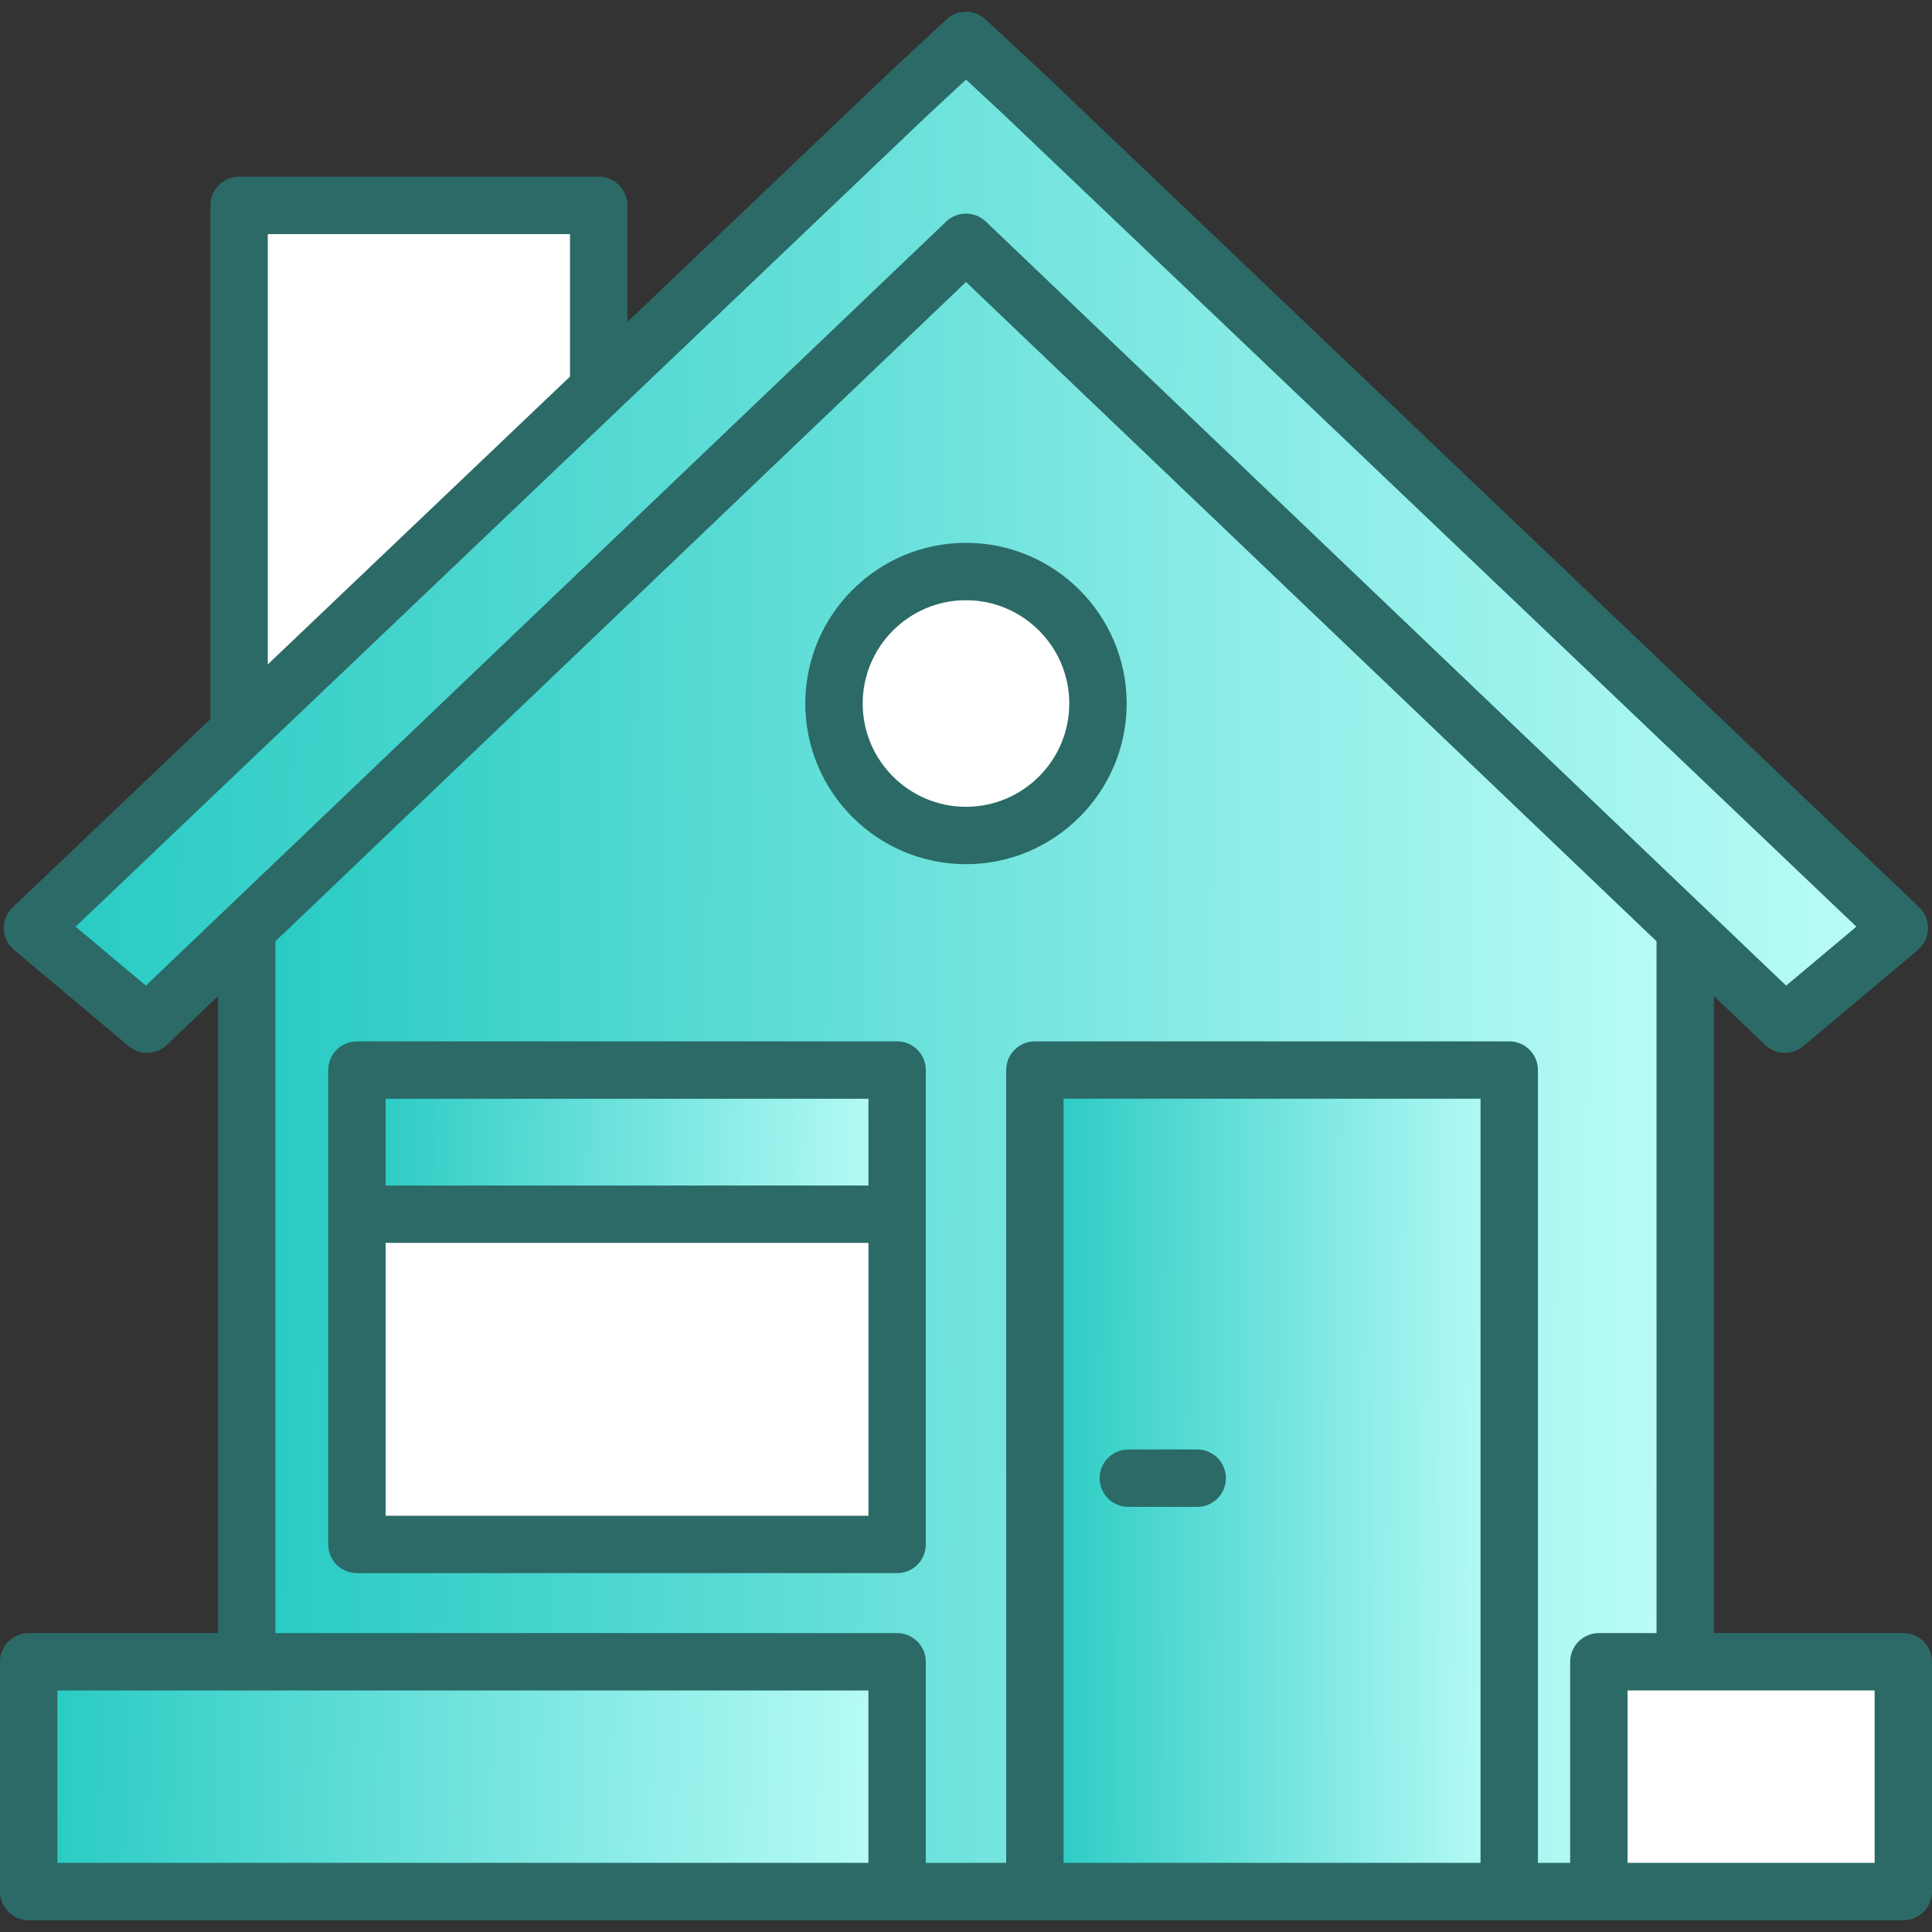
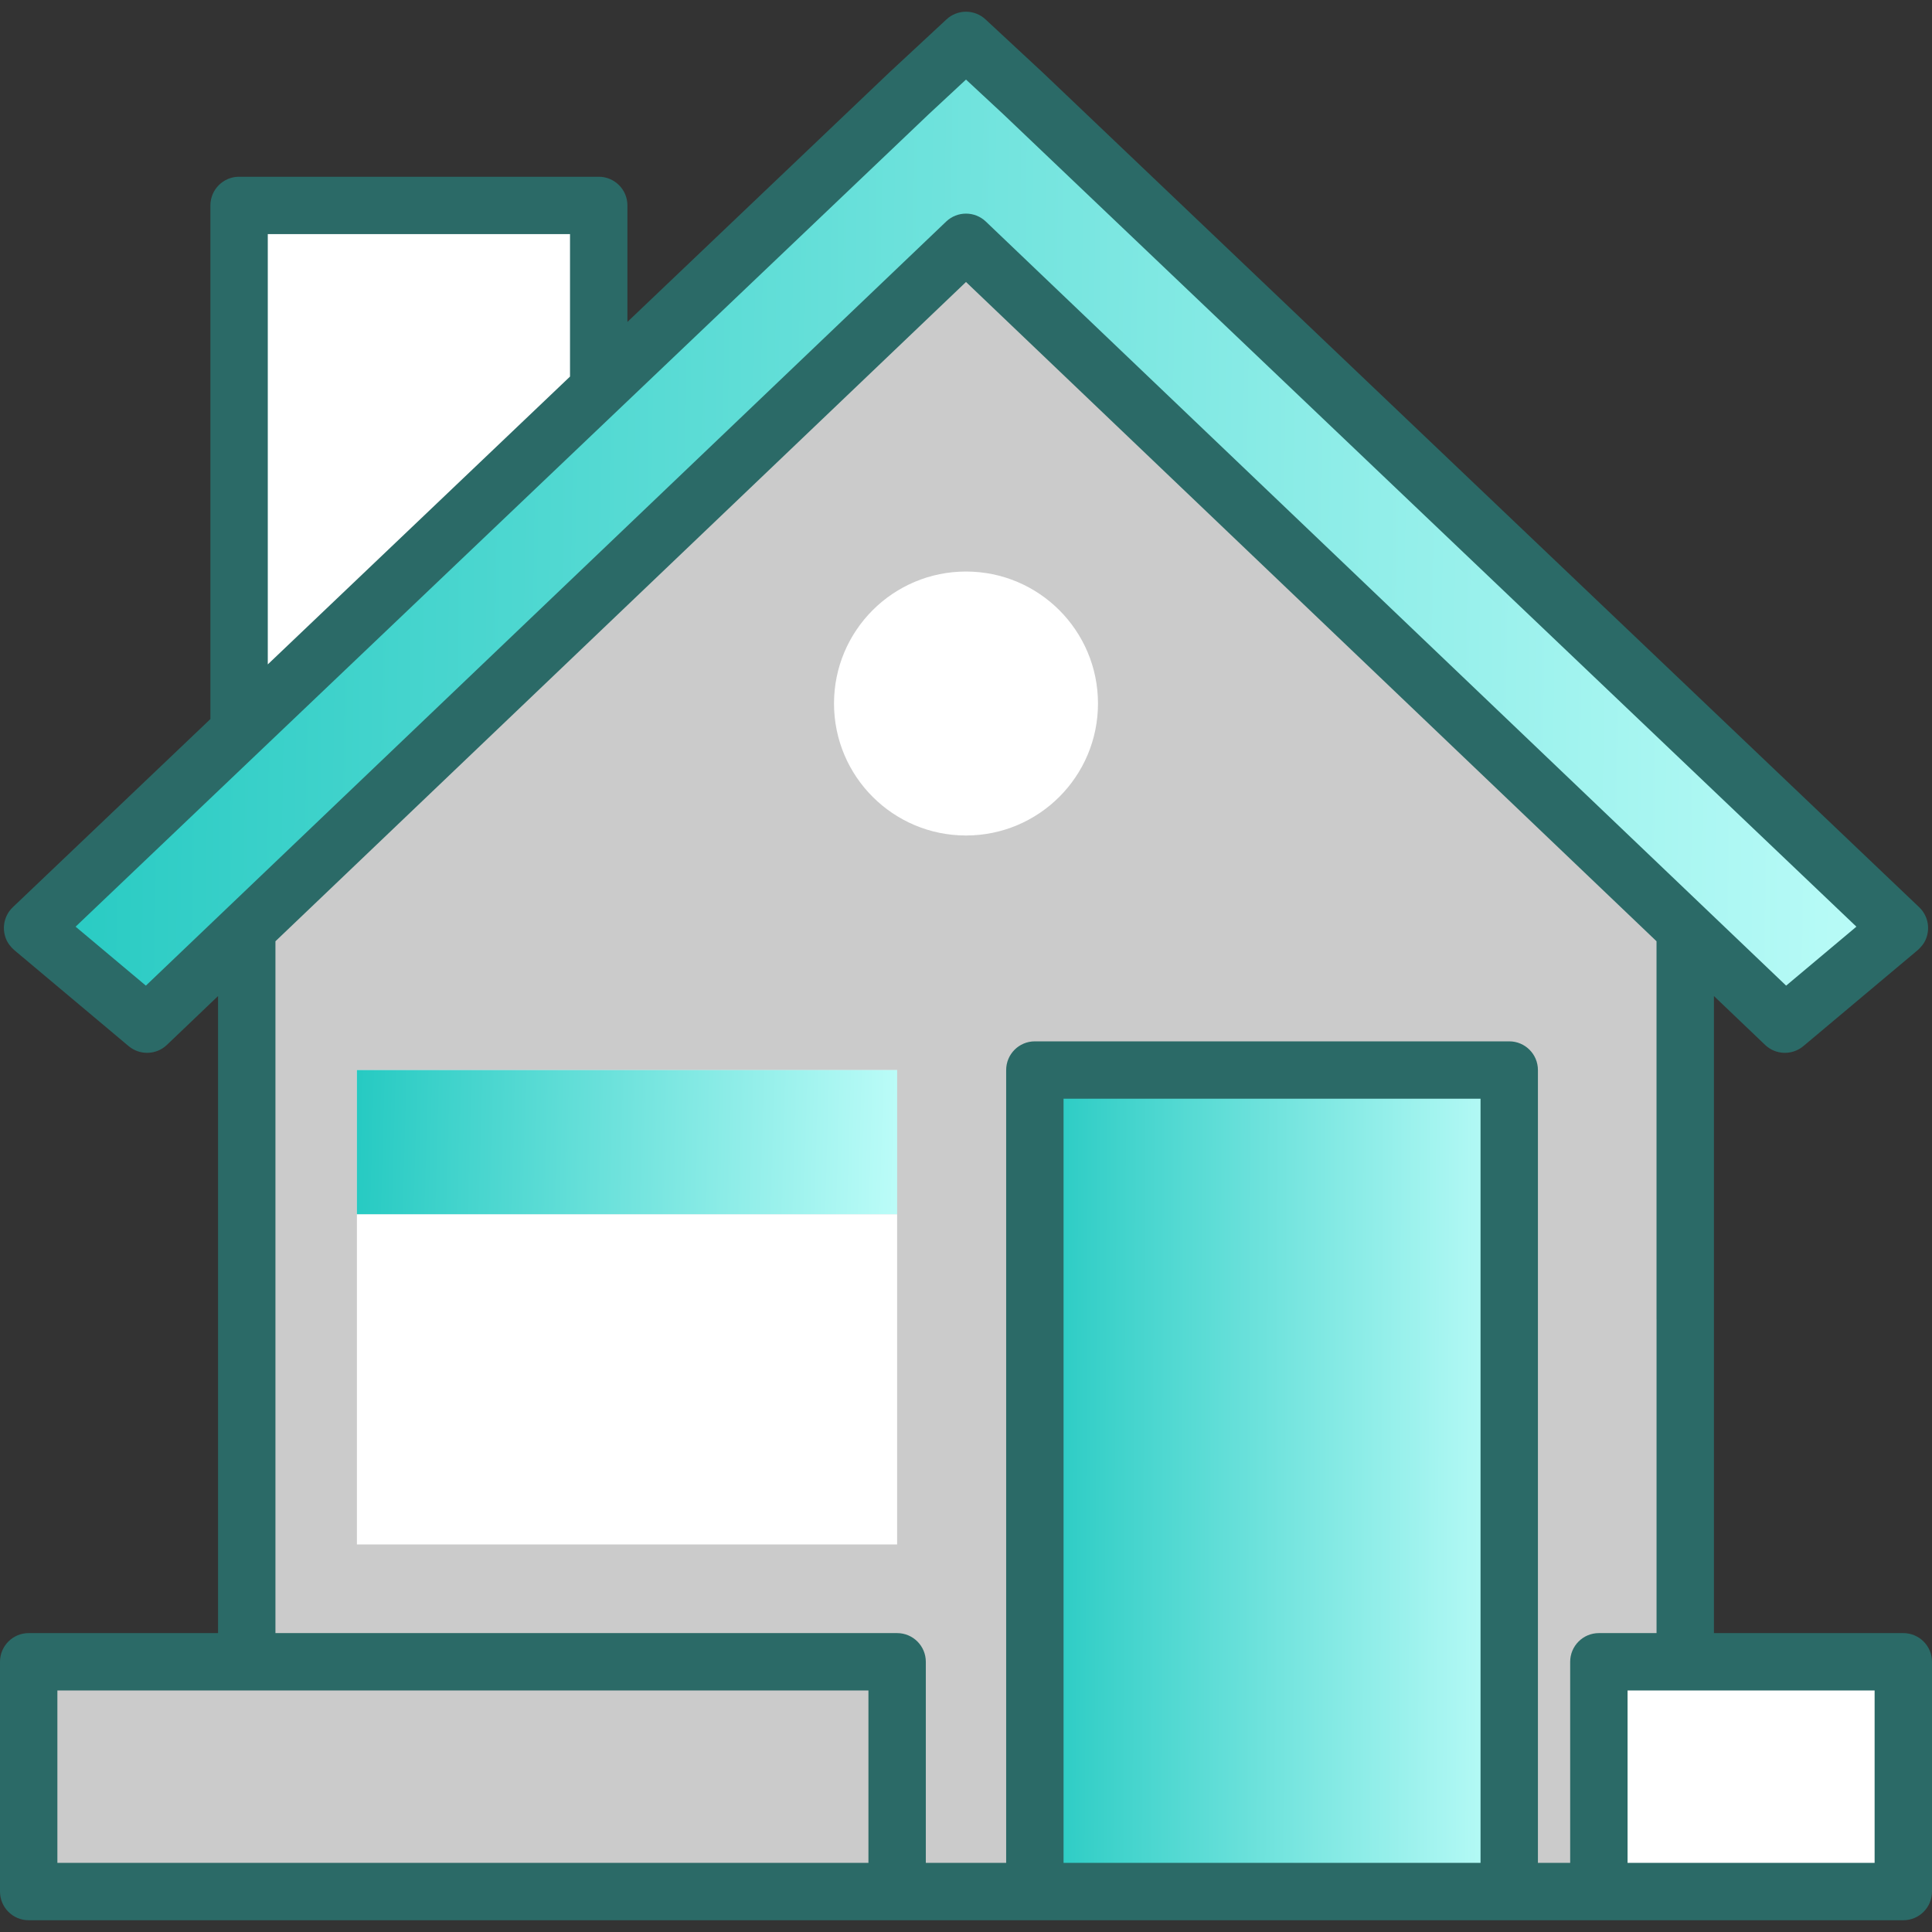
<svg xmlns="http://www.w3.org/2000/svg" width="104" height="104" viewBox="0 0 104 104" fill="none">
  <rect x="0" y="0" width="104" height="104" fill="#333333" stroke="none" />
  <path d="M13.283 42.801V101.823H90.716V42.801L51.781 5.031L13.283 42.801Z" fill="#CBCBCB" />
-   <path d="M13.283 42.801V101.823H90.716V42.801L51.781 5.031L13.283 42.801Z" fill="url(#paint0_linear)" />
  <path d="M32.229 21.961V11.059H12.871V40.397" fill="white" />
  <path d="M1.544 89.455H48.293V101.824H1.544V89.455Z" fill="#CBCBCB" />
-   <path d="M1.544 89.455H48.293V101.824H1.544V89.455Z" fill="url(#paint1_linear)" />
  <path d="M86.067 89.455H102.455V101.824H86.067V89.455Z" fill="white" />
  <path d="M52 13.044L96.082 55.13L102.246 49.956L55.074 5.031L52 2.176L48.926 5.031L1.755 49.956L7.918 55.13L52 13.044Z" fill="#CBCBCB" />
  <path d="M52 13.044L96.082 55.13L102.246 49.956L55.074 5.031L52 2.176L48.926 5.031L1.755 49.956L7.918 55.13L52 13.044Z" fill="url(#paint2_linear)" />
  <path d="M55.707 57.602H81.243V101.823H55.707V57.602Z" fill="#CBCBCB" />
  <path d="M55.707 57.602H81.243V101.823H55.707V57.602Z" fill="url(#paint3_linear)" />
  <path d="M19.212 57.602H48.293V83.138H19.212V57.602Z" fill="white" />
  <path d="M19.212 57.602H48.293V65.361H19.212V57.602Z" fill="#CBCBCB" />
  <path d="M19.212 57.602H48.293V65.361H19.212V57.602Z" fill="url(#paint4_linear)" />
  <path d="M52 44.975C48.076 44.975 44.895 41.794 44.895 37.87C44.895 33.946 48.076 30.766 52 30.766C55.924 30.766 59.105 33.946 59.105 37.87C59.105 41.794 55.924 44.975 52 44.975Z" fill="white" />
-   <path d="M49.837 57.601V83.138C49.837 83.991 49.145 84.682 48.292 84.682H19.212C18.359 84.682 17.668 83.991 17.668 83.138V57.601C17.668 56.748 18.359 56.057 19.212 56.057H48.292C49.146 56.057 49.837 56.748 49.837 57.601ZM46.748 81.593V66.905H20.757V81.593H46.748ZM20.757 59.146V63.816H46.748V59.146H20.757Z" fill="#2B6A67" />
  <path d="M1.545 87.91H11.738V53.618L8.985 56.247C8.688 56.531 8.303 56.674 7.918 56.674C7.566 56.674 7.213 56.554 6.925 56.313L0.795 51.167C0.588 50.993 0.416 50.777 0.318 50.526C0.082 49.919 0.245 49.26 0.689 48.837L11.326 38.707V24.087C11.326 23.234 12.018 22.542 12.871 22.542C13.723 22.542 14.415 23.234 14.415 24.087V35.765L30.684 20.271V12.603H14.415V24.79C14.415 25.643 13.723 26.334 12.871 26.334C12.018 26.334 11.326 25.643 11.326 24.79V11.058C11.326 10.205 12.018 9.514 12.871 9.514H32.229C33.082 9.514 33.774 10.205 33.774 11.058V17.329L47.875 3.899L50.949 1.044C51.542 0.493 52.459 0.493 53.051 1.044L56.139 3.912L103.311 48.837C103.755 49.26 103.918 49.919 103.682 50.526C103.584 50.777 103.412 50.993 103.205 51.167L97.075 56.313C96.472 56.819 95.585 56.79 95.015 56.247L92.261 53.617V71.013C92.261 71.866 91.569 72.557 90.716 72.557C89.863 72.557 89.171 71.866 89.171 71.013V50.668L52 15.179L14.827 50.669V87.91H48.292C49.145 87.91 49.837 88.602 49.837 89.455V100.278H54.162V57.601C54.162 56.748 54.853 56.056 55.706 56.056H81.243C82.096 56.056 82.787 56.748 82.787 57.601V100.278H84.523V89.455C84.523 88.602 85.215 87.91 86.068 87.91H89.172V70.935C89.172 70.082 89.863 69.391 90.716 69.391C91.569 69.391 92.261 70.082 92.261 70.935V87.91H102.455C103.308 87.91 104 88.602 104 89.455V101.823C104 102.676 103.308 103.367 102.455 103.367H86.068C86.066 103.367 86.065 103.367 86.064 103.367H81.243H55.707H48.297C48.295 103.367 48.294 103.367 48.293 103.367H1.545C0.692 103.367 0 102.676 0 101.823V89.455C0 88.601 0.692 87.91 1.545 87.91ZM52 11.499C52.384 11.499 52.768 11.641 53.067 11.926L96.148 53.057L99.93 49.883L54.022 6.162L52 4.283L49.992 6.149L4.07 49.883L7.852 53.057L50.933 11.926C51.232 11.641 51.616 11.499 52 11.499ZM100.911 90.999H87.612V100.278H90.716L100.911 100.278V90.999ZM79.698 100.278V59.145H57.251V100.278H79.698ZM3.089 100.278H13.283L46.748 100.278V90.999H3.089L3.089 100.278Z" fill="#2B6A67" />
-   <path d="M60.738 78.025H64.445C65.298 78.025 65.99 78.717 65.99 79.57C65.99 80.423 65.298 81.115 64.445 81.115H60.738C59.885 81.115 59.194 80.423 59.194 79.57C59.194 78.717 59.885 78.025 60.738 78.025Z" fill="#2B6A67" />
-   <path d="M51.999 29.221C56.769 29.221 60.648 33.101 60.648 37.87C60.648 42.639 56.769 46.519 51.999 46.519C47.23 46.519 43.35 42.639 43.35 37.87C43.35 33.101 47.23 29.221 51.999 29.221ZM51.999 43.43C55.065 43.43 57.559 40.936 57.559 37.87C57.559 34.804 55.065 32.31 51.999 32.31C48.934 32.31 46.439 34.804 46.439 37.87C46.439 40.936 48.934 43.43 51.999 43.43Z" fill="#2B6A67" />
  <defs>
    <linearGradient id="paint0_linear" x1="90.716" y1="70.146" x2="11.461" y2="69.678" gradientUnits="userSpaceOnUse">
      <stop stop-color="#BBFCF8" />
      <stop offset="1" stop-color="#23C9C1" />
    </linearGradient>
    <linearGradient id="paint1_linear" x1="48.293" y1="97.776" x2="0.48" y2="96.442" gradientUnits="userSpaceOnUse">
      <stop stop-color="#BBFCF8" />
      <stop offset="1" stop-color="#23C9C1" />
    </linearGradient>
    <linearGradient id="paint2_linear" x1="102.246" y1="37.799" x2="-0.593" y2="36.359" gradientUnits="userSpaceOnUse">
      <stop stop-color="#BBFCF8" />
      <stop offset="1" stop-color="#23C9C1" />
    </linearGradient>
    <linearGradient id="paint3_linear" x1="81.243" y1="87.351" x2="55.105" y2="87.239" gradientUnits="userSpaceOnUse">
      <stop stop-color="#BBFCF8" />
      <stop offset="1" stop-color="#23C9C1" />
    </linearGradient>
    <linearGradient id="paint4_linear" x1="48.293" y1="62.822" x2="18.55" y2="61.999" gradientUnits="userSpaceOnUse">
      <stop stop-color="#BBFCF8" />
      <stop offset="1" stop-color="#23C9C1" />
    </linearGradient>
  </defs>
</svg>